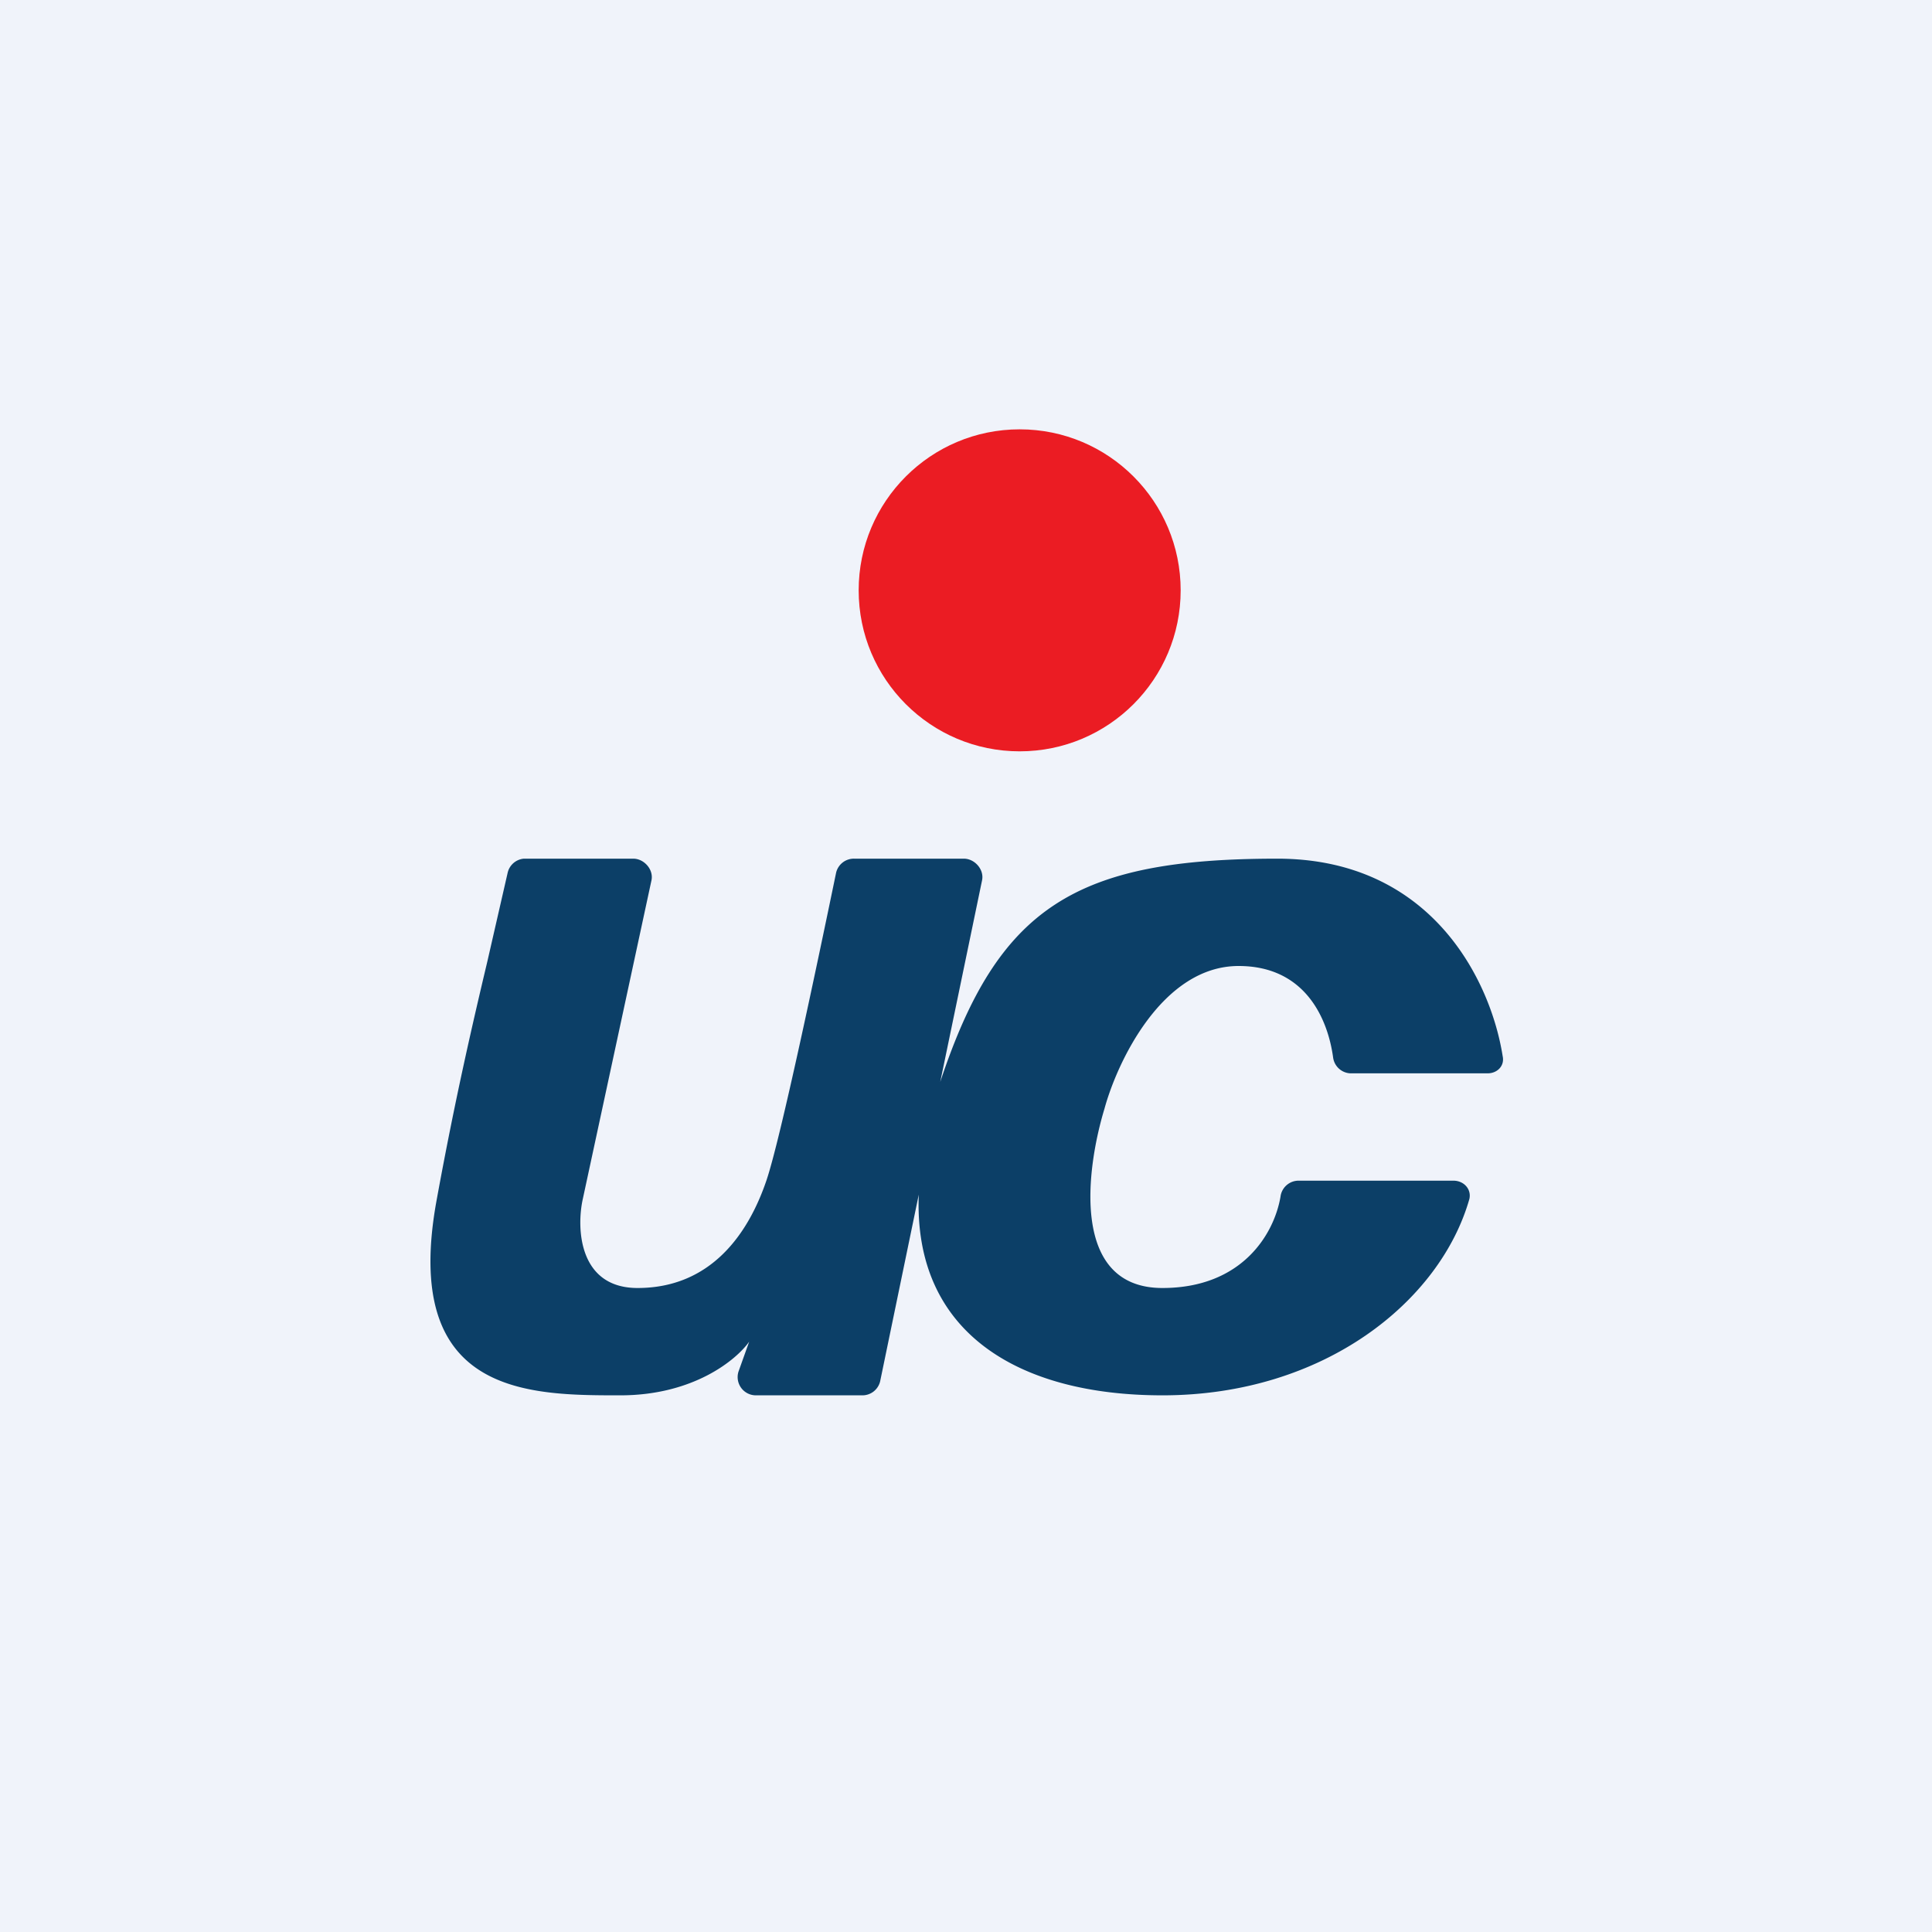
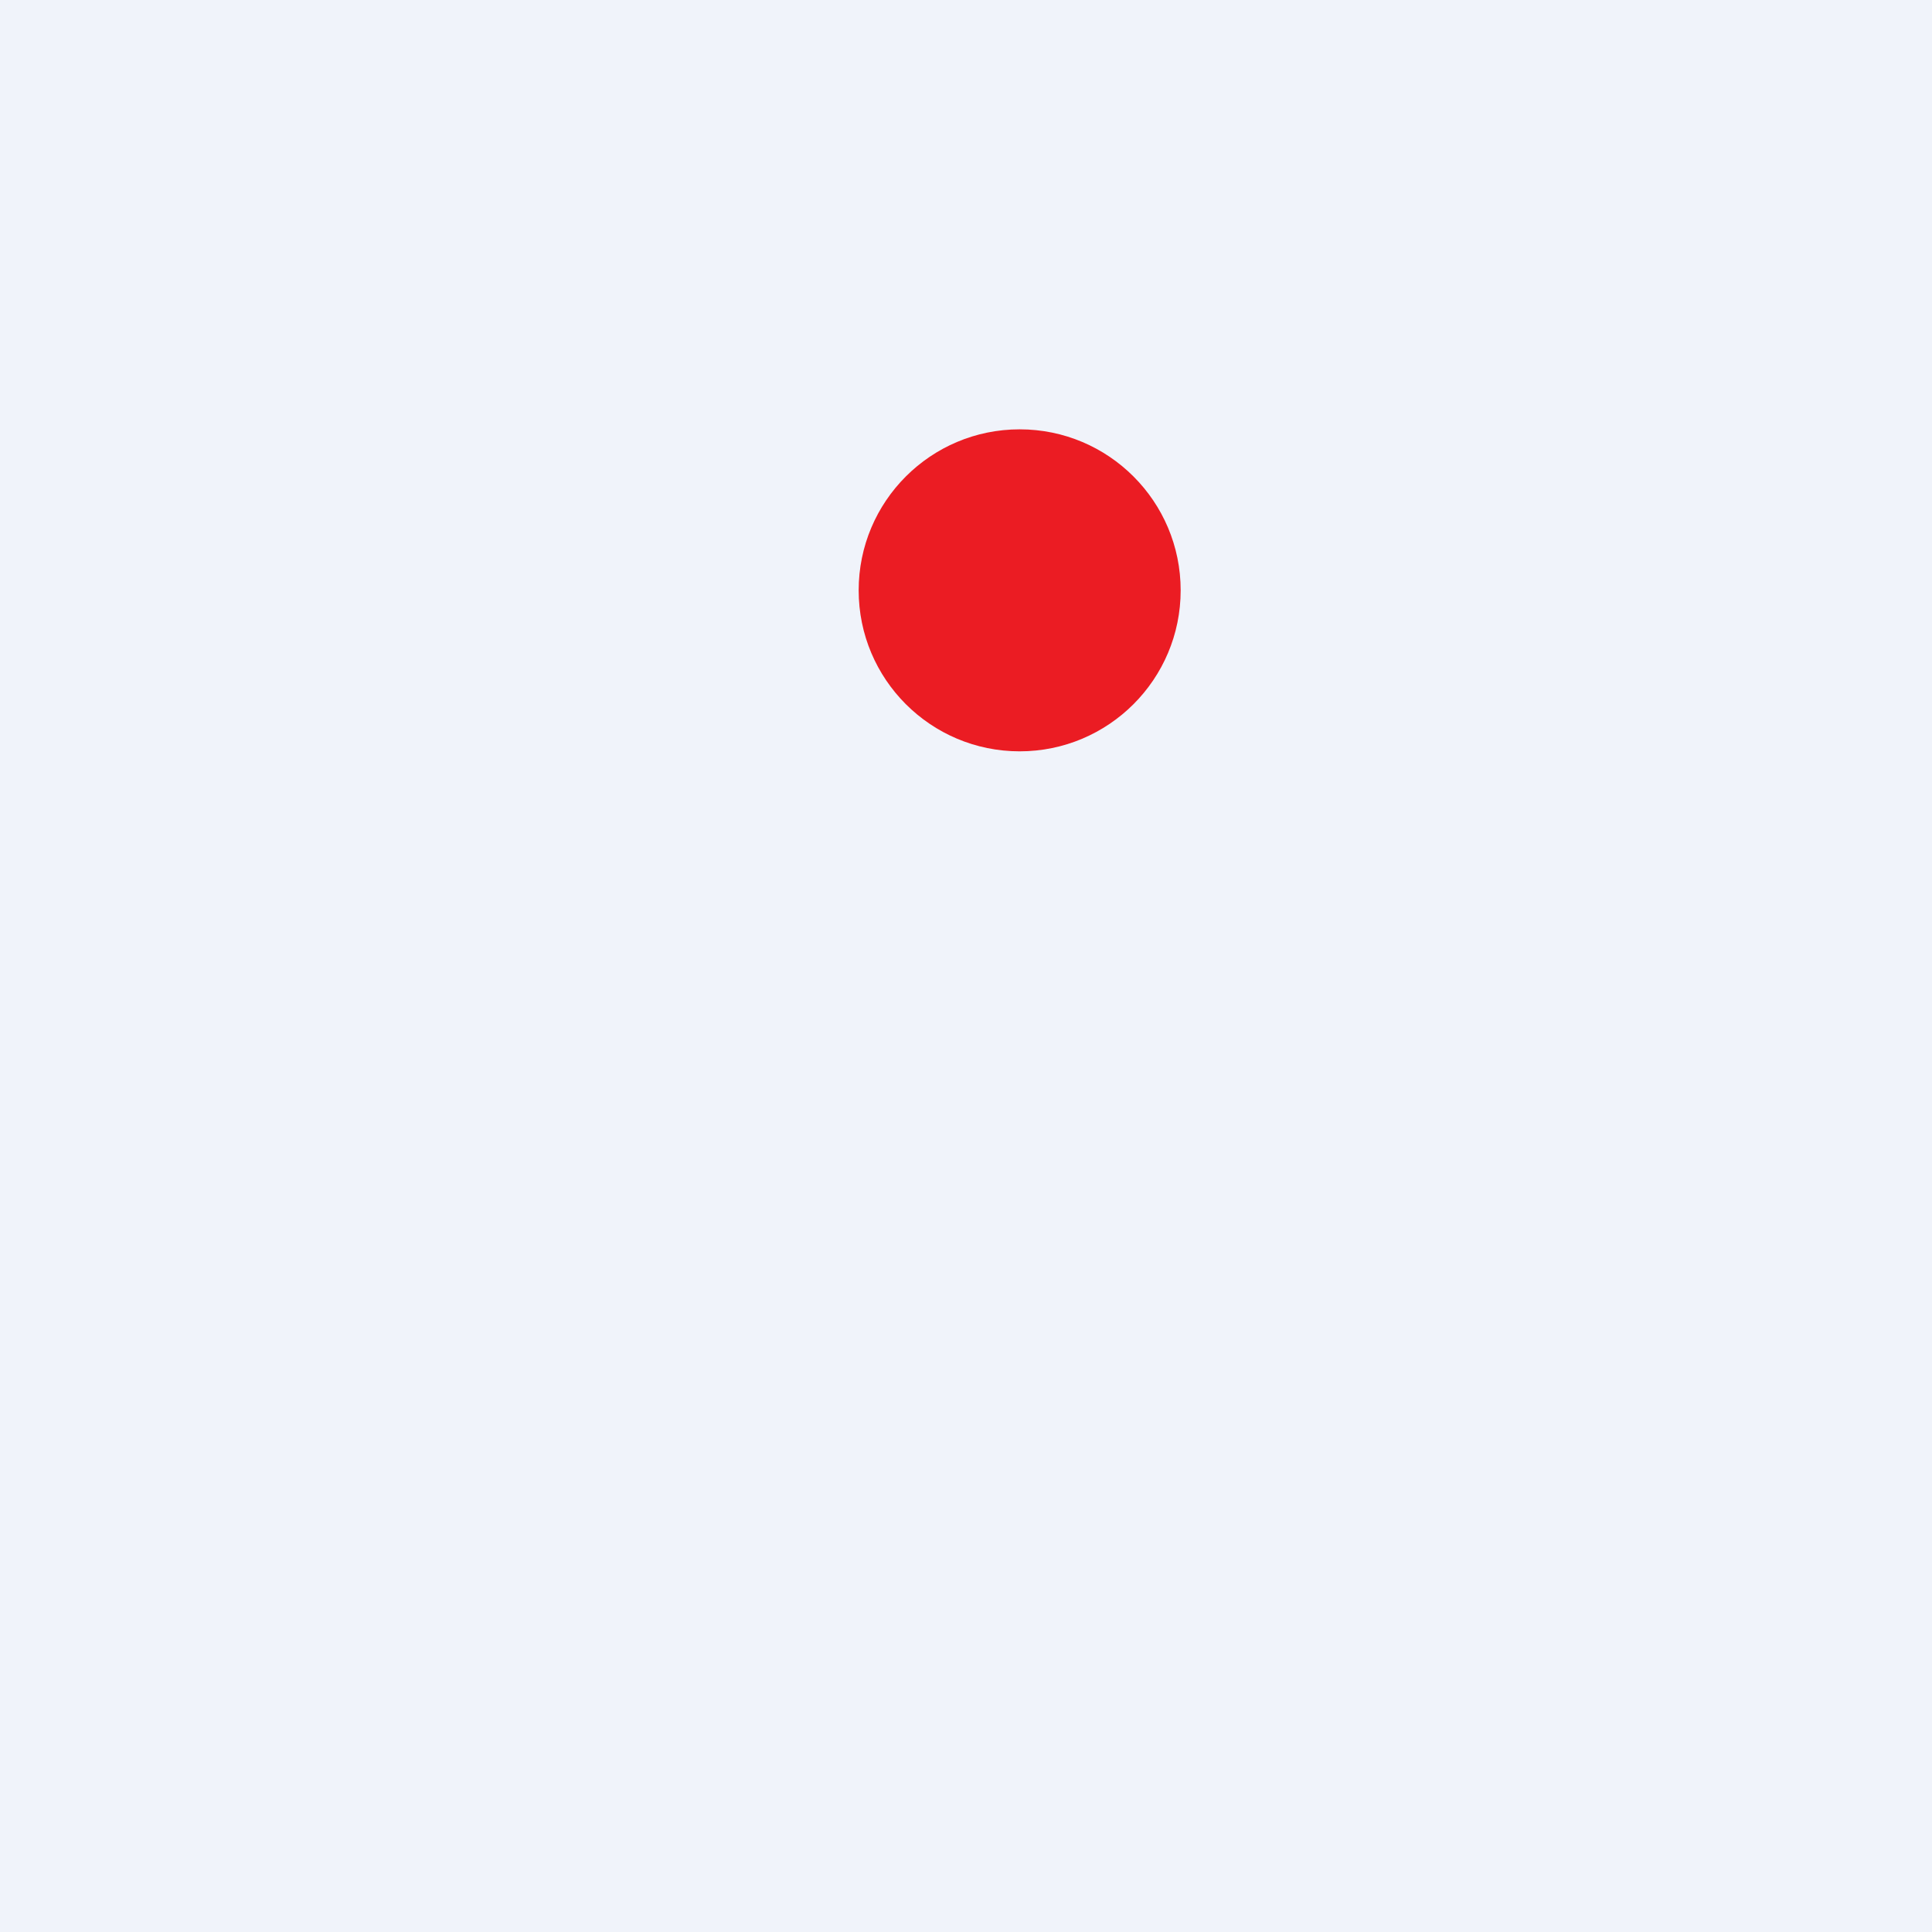
<svg xmlns="http://www.w3.org/2000/svg" width="18" height="18" viewBox="0 0 18 18">
  <path fill="#F0F3FA" d="M0 0h18v18H0z" />
  <circle cx="9.5" cy="5.5" r="1.5" fill="#EB1C23" />
-   <path d="m6.07 8.2-.64 2.97c-.06.27-.04.83.51.83.68 0 1.03-.5 1.2-1 .13-.38.47-2 .65-2.87A.17.17 0 0 1 7.96 8h1.02c.1 0 .19.1.17.2l-.39 1.88C9.3 8.45 10.02 8 11.9 8c1.44 0 1.99 1.14 2.1 1.84.02.09-.05.16-.14.16h-1.28a.17.17 0 0 1-.16-.15c-.05-.36-.26-.85-.88-.85-.71 0-1.13.89-1.25 1.33-.17.56-.32 1.67.54 1.67.74 0 1.04-.5 1.1-.85a.17.17 0 0 1 .17-.15h1.44c.1 0 .17.08.15.17-.27.95-1.35 1.83-2.86 1.83-1.35 0-2.32-.59-2.27-1.87l-.36 1.74a.17.17 0 0 1-.17.13h-.99a.17.17 0 0 1-.16-.22l.1-.28c-.12.17-.52.5-1.2.5-.86 0-2.05 0-1.71-1.83.17-.93.33-1.62.47-2.21l.19-.83A.17.17 0 0 1 4.88 8H5.9c.1 0 .19.1.17.2Z" fill="#0C3F67" />
</svg>